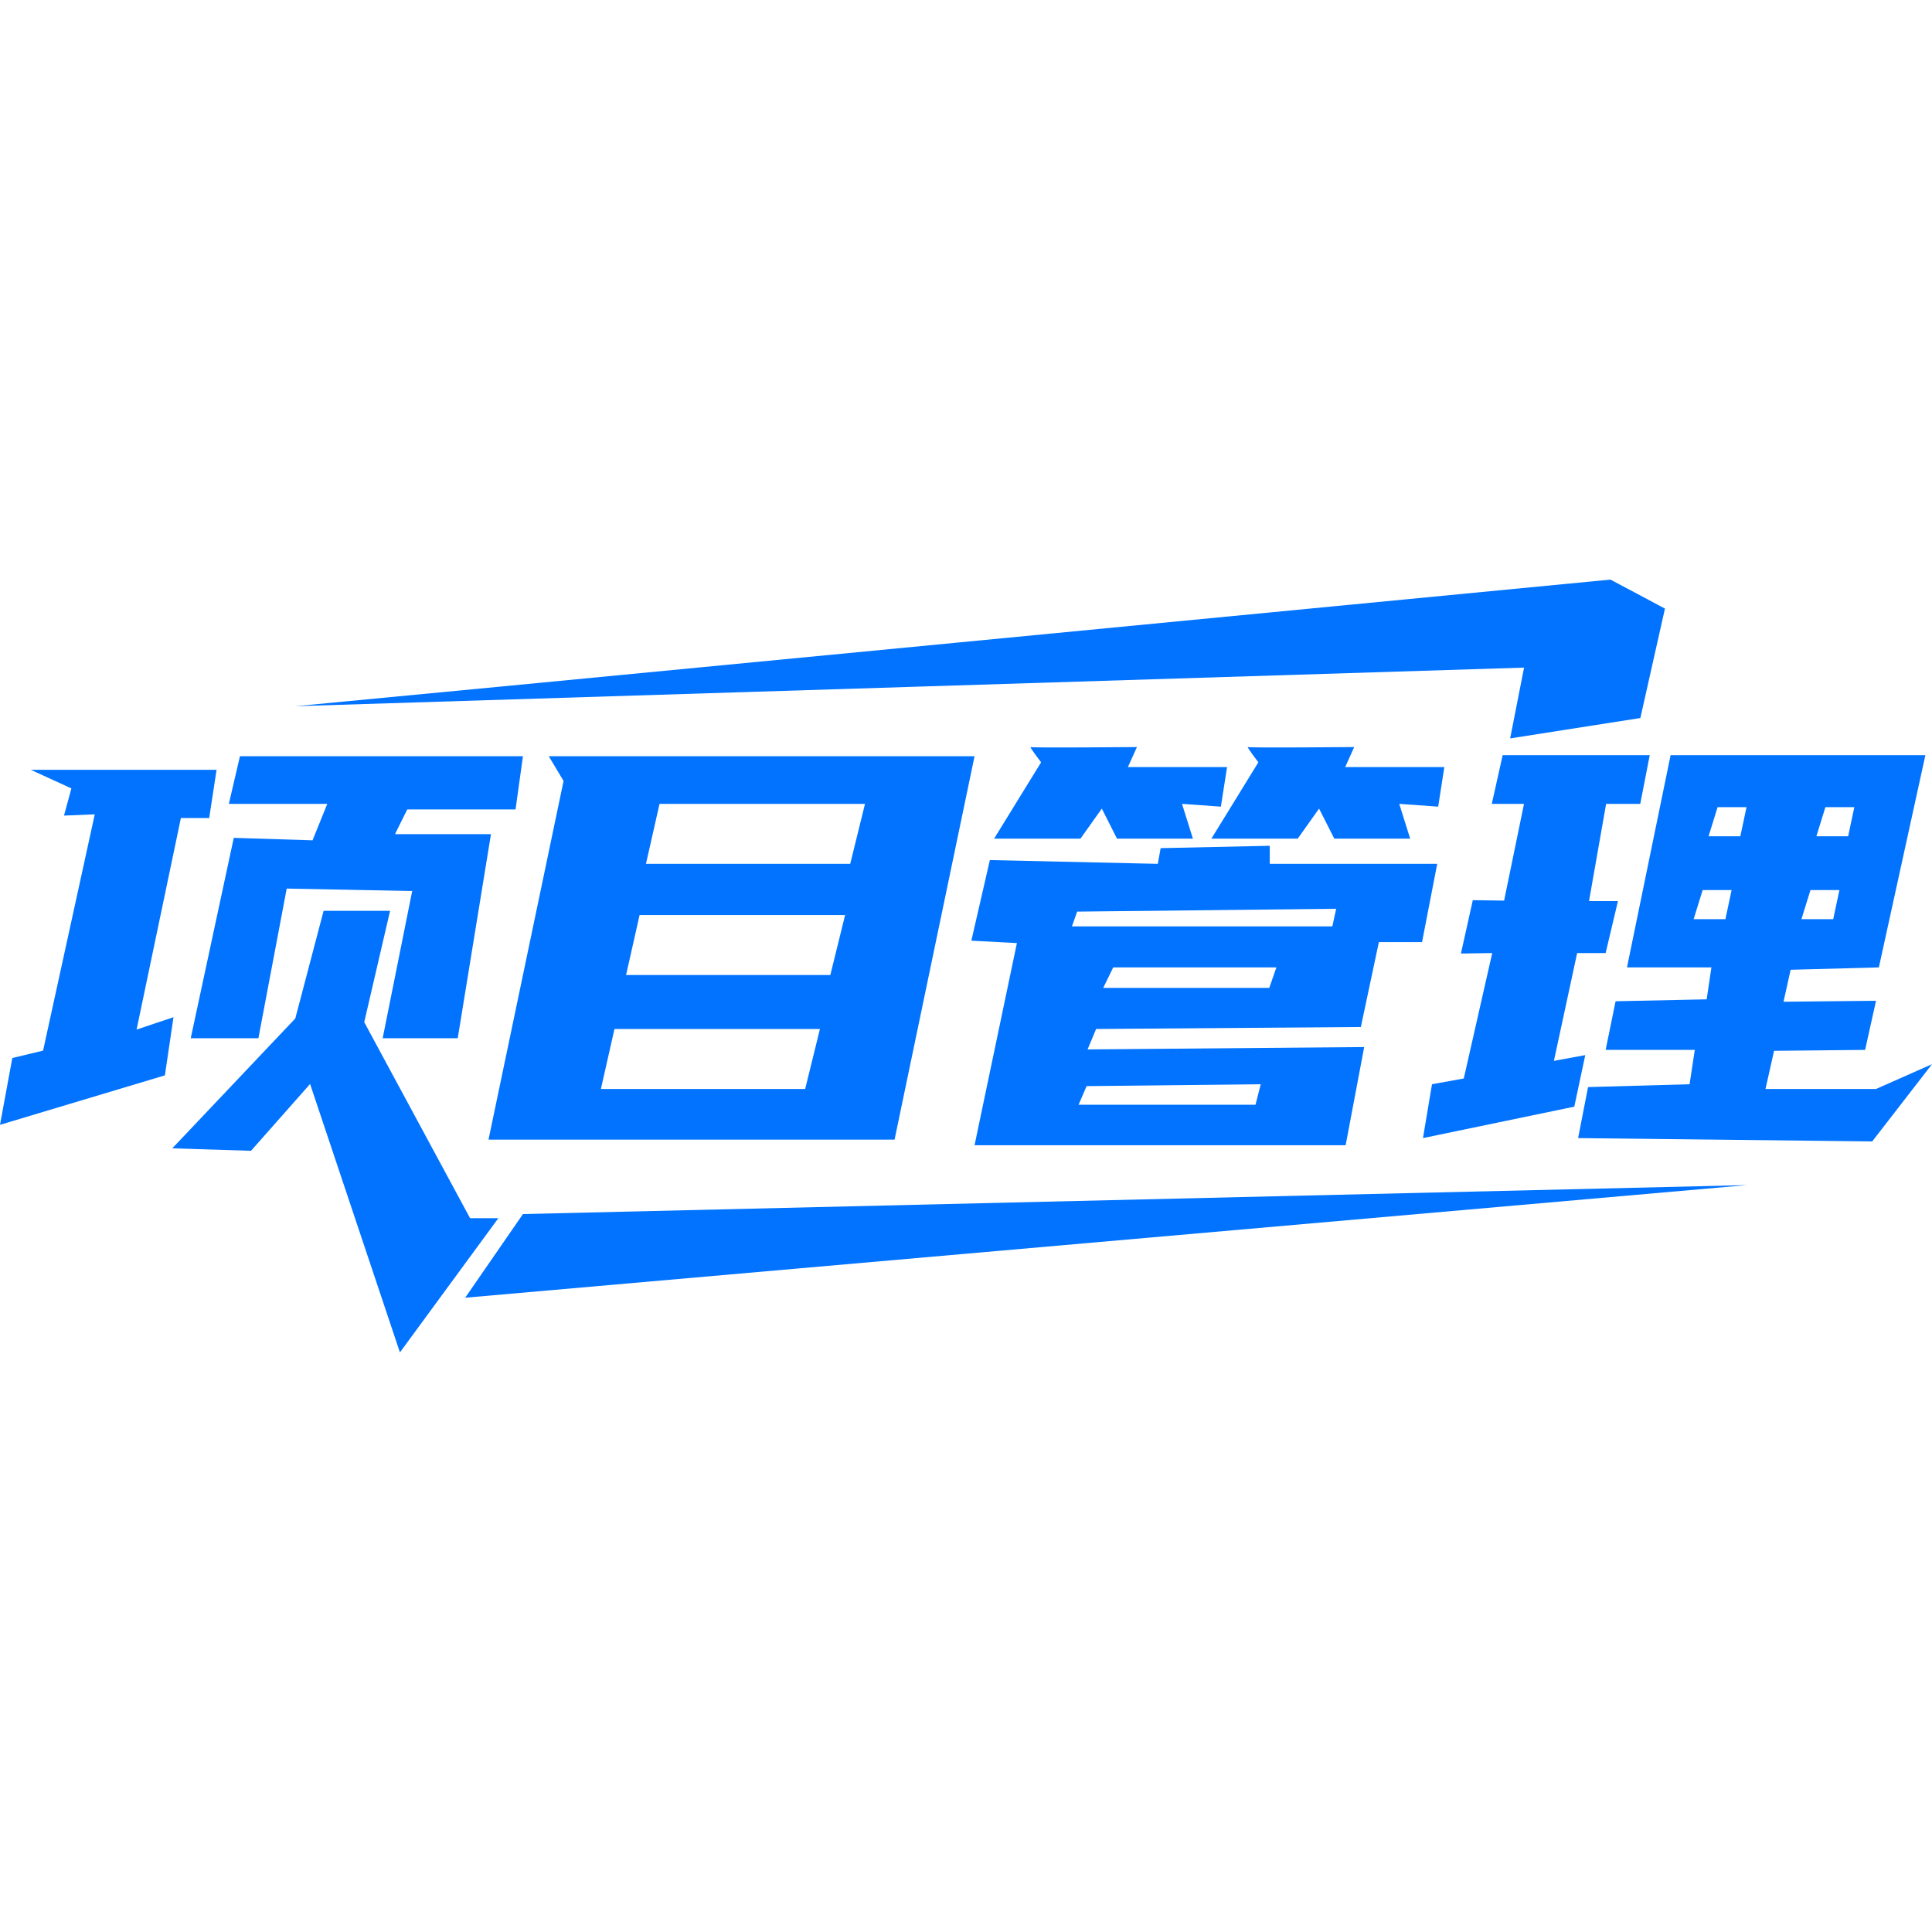
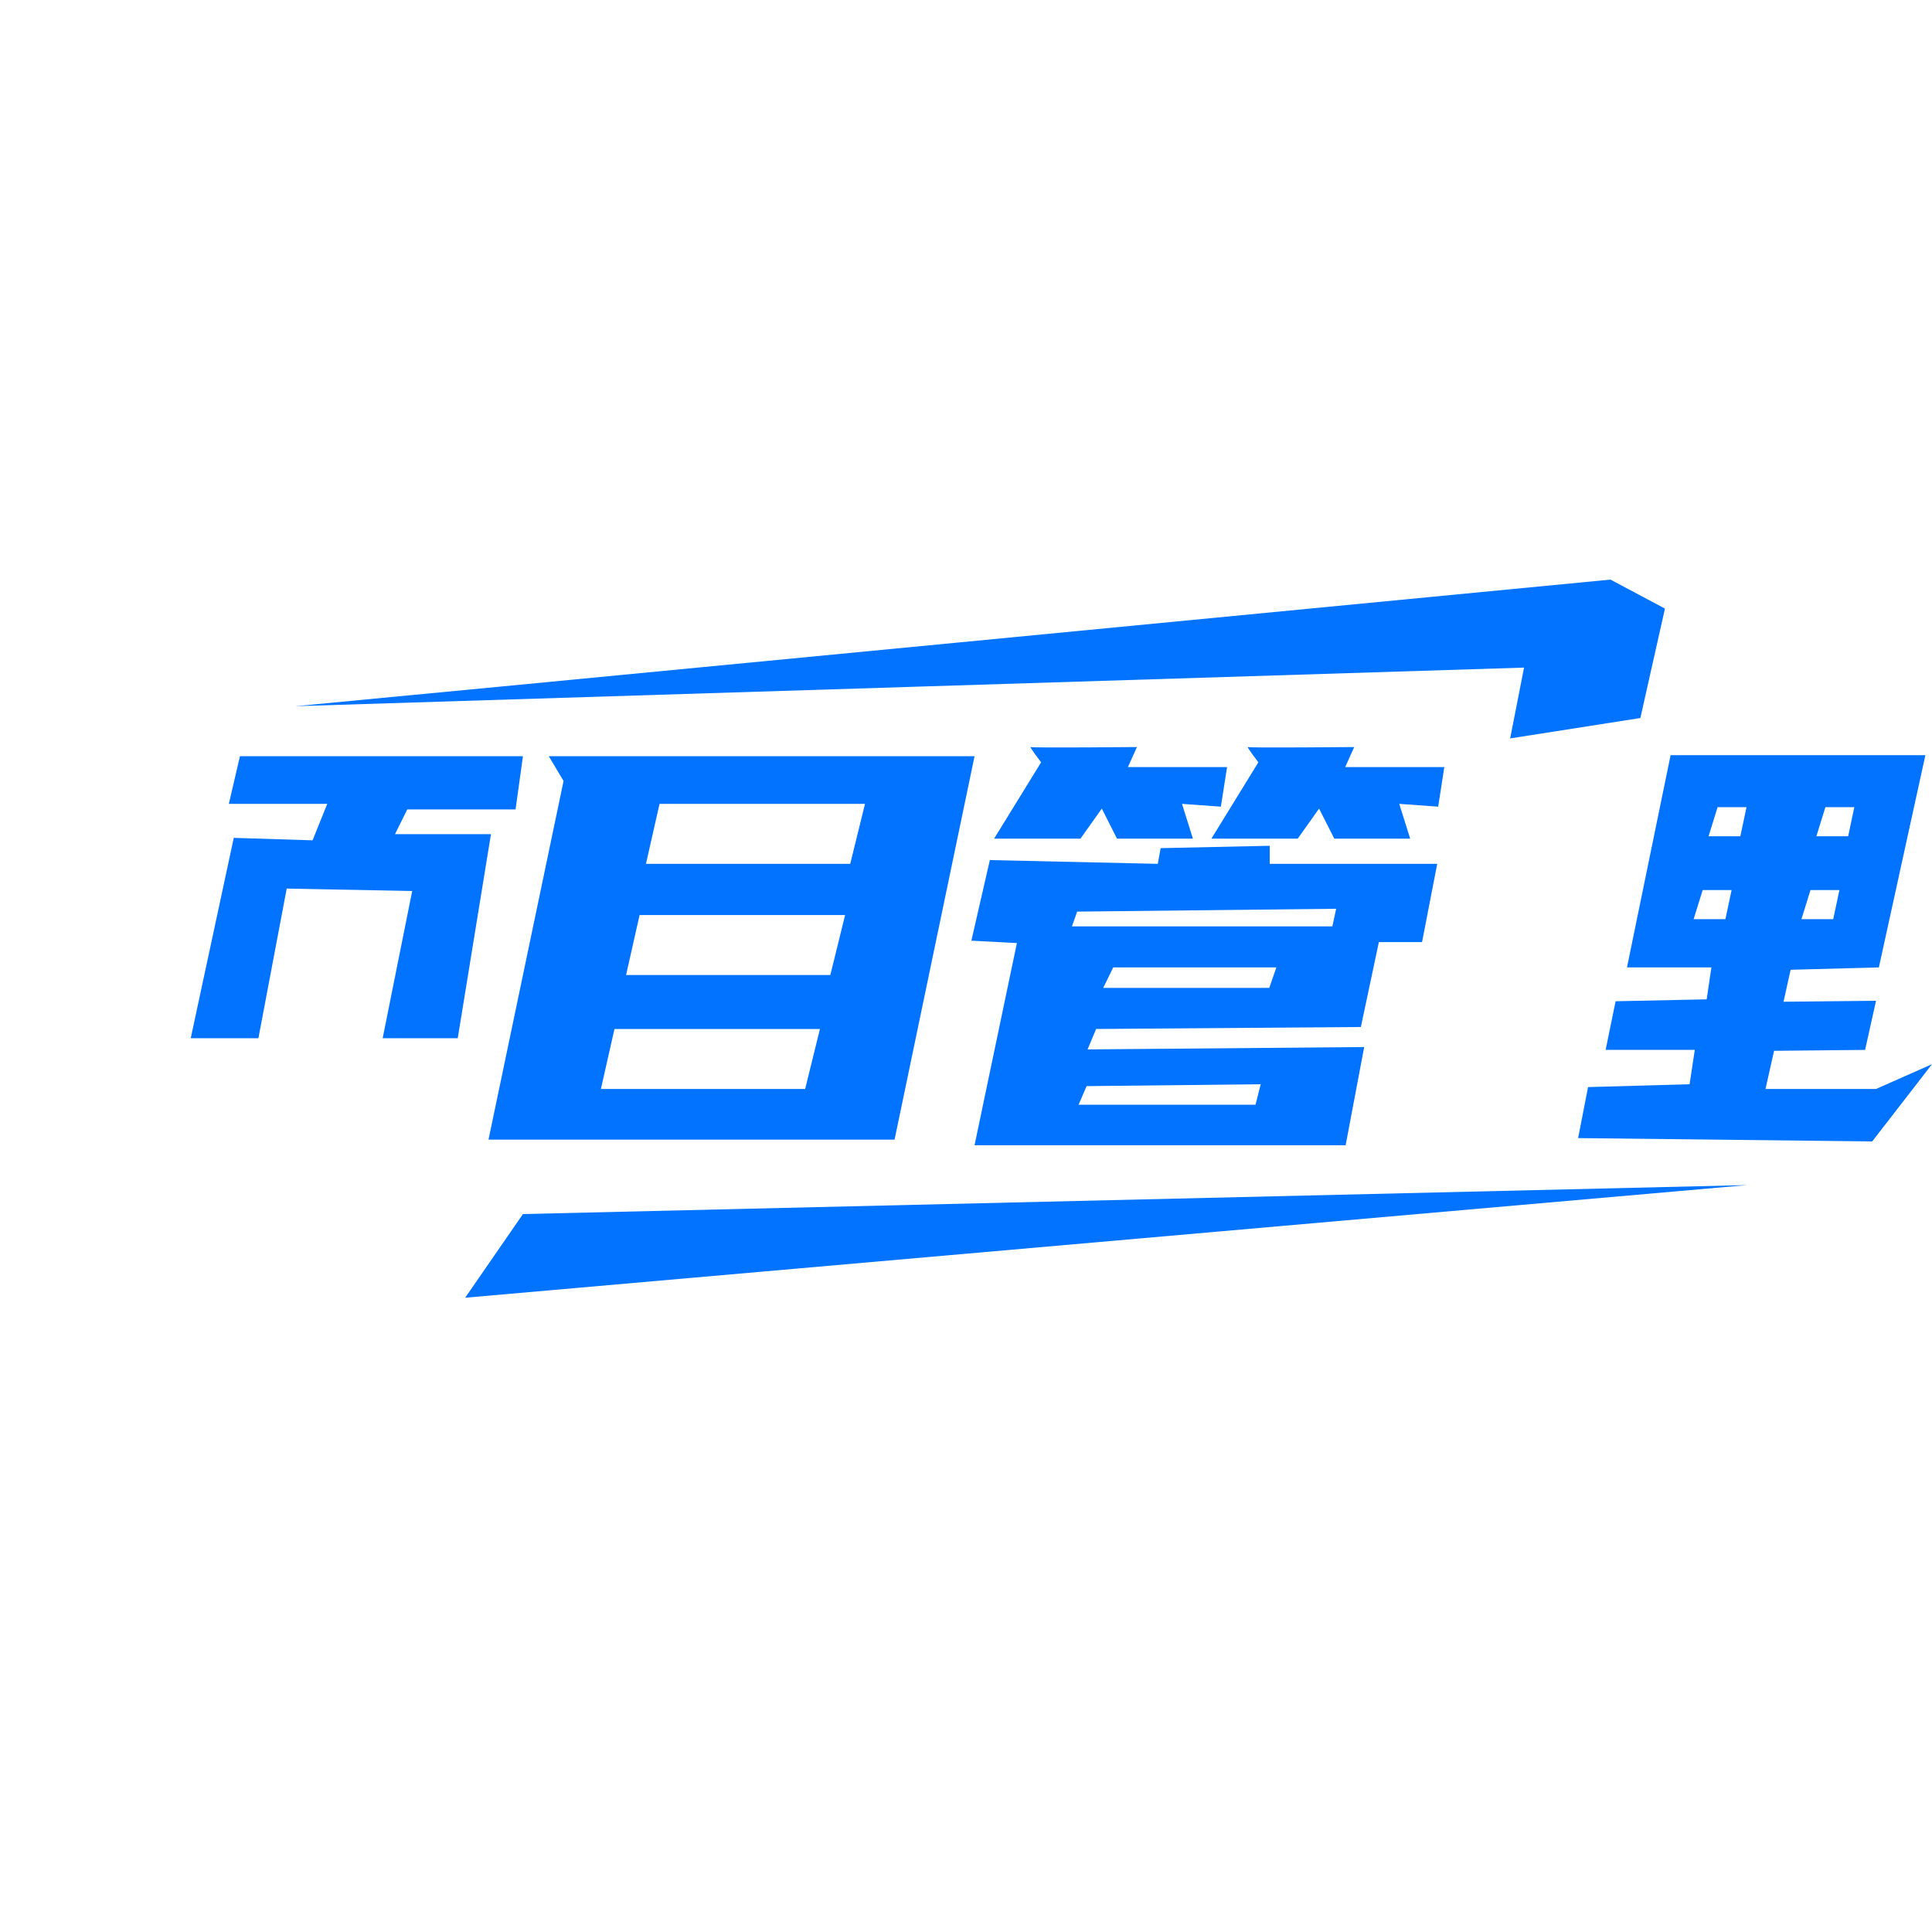
<svg xmlns="http://www.w3.org/2000/svg" width="40" height="40" viewBox="0 0 40 40" fill="none">
-   <path d="M7.541 21.163L9.732 25.221H10.318L8.28 28L6.42 22.443L5.197 23.826L3.567 23.775L6.114 21.086L6.7 18.858H8.076L7.541 21.163Z" fill="#0173FF" />
  <path d="M9.631 26.868L10.827 25.136L36.172 24.536L9.631 26.868Z" fill="#0173FF" />
  <path fill-rule="evenodd" clip-rule="evenodd" d="M26.289 17.885H29.756L29.442 19.505H28.548L28.175 21.263L22.694 21.304L22.517 21.727L28.244 21.678L27.86 23.711H20.177L21.054 19.525L20.111 19.476L20.494 17.807L23.971 17.885L24.03 17.56L26.289 17.511V17.885ZM22.497 22.487L22.331 22.872H25.994L26.102 22.448L22.497 22.487ZM22.841 20.453H26.279L26.426 20.029H23.048L22.841 20.453ZM22.301 18.874L22.193 19.18H27.585L27.664 18.815L22.301 18.874Z" fill="#0173FF" />
  <path fill-rule="evenodd" clip-rule="evenodd" d="M39.863 15.635L38.9 20.029L37.073 20.078L36.926 20.74L38.841 20.72L38.615 21.737L36.73 21.756L36.553 22.546H38.841L40 22.033L38.762 23.632L32.673 23.563L32.879 22.507L34.981 22.448L35.089 21.737H33.243L33.449 20.73L35.335 20.69L35.433 20.029H33.685L34.588 15.635H39.863ZM35.252 18.428L35.065 19.03H35.723L35.851 18.428H35.252ZM37.484 18.428L37.297 19.03H37.955L38.083 18.428H37.484ZM35.561 16.711L35.374 17.314H36.032L36.16 16.711H35.561ZM37.793 16.711L37.606 17.314H38.264L38.392 16.711H37.793Z" fill="#0173FF" />
  <path fill-rule="evenodd" clip-rule="evenodd" d="M18.521 23.595H10.114L11.668 16.169L11.362 15.657H20.177L18.521 23.595ZM12.441 22.546H16.67L16.976 21.304H12.722L12.441 22.546ZM12.962 20.187H17.191L17.497 18.945H13.242L12.962 20.187ZM13.374 17.885H17.603L17.909 16.643H13.655L13.374 17.885Z" fill="#0173FF" />
-   <path d="M33.96 16.643H33.253L32.899 18.656H33.498L33.243 19.732H32.653L32.172 21.964L32.821 21.845L32.594 22.912L29.461 23.563L29.648 22.448L30.306 22.329L30.895 19.732L30.247 19.742L30.493 18.637L31.141 18.646L31.553 16.643H30.886L31.111 15.635H34.156L33.96 16.643Z" fill="#0173FF" />
-   <path d="M4.331 16.937H3.745L2.828 21.316L3.592 21.06L3.414 22.264L0 23.288L0.255 21.905L0.892 21.752L1.962 16.86L1.325 16.886L1.478 16.323L0.637 15.938H4.484L4.331 16.937Z" fill="#0173FF" />
  <path d="M10.674 16.758H8.432L8.178 17.27H10.165L9.477 21.495H7.923L8.534 18.448L5.936 18.397L5.35 21.495H3.949L4.84 17.347L6.471 17.398L6.776 16.643H4.738L4.968 15.657H10.827L10.674 16.758Z" fill="#0173FF" />
  <path d="M21.555 15.783C21.549 15.776 21.3 15.448 21.339 15.467C21.378 15.487 23.539 15.467 23.539 15.467L23.352 15.882H25.405L25.277 16.701L24.472 16.643L24.698 17.363H23.126L22.812 16.741L22.37 17.363H20.582L21.555 15.783Z" fill="#0173FF" />
  <path d="M26.053 15.783C26.047 15.776 25.798 15.448 25.837 15.467C25.877 15.487 28.033 15.467 28.037 15.467L27.851 15.882H29.903L29.776 16.701L28.97 16.643L29.196 17.363H27.625L27.31 16.741L26.868 17.363H25.081L26.053 15.783Z" fill="#0173FF" />
  <path d="M34.471 12.6L33.962 14.866L31.266 15.288L31.554 13.822L6.117 14.621C6.184 14.621 33.326 12.002 33.343 12L34.471 12.6Z" fill="#0173FF" />
</svg>